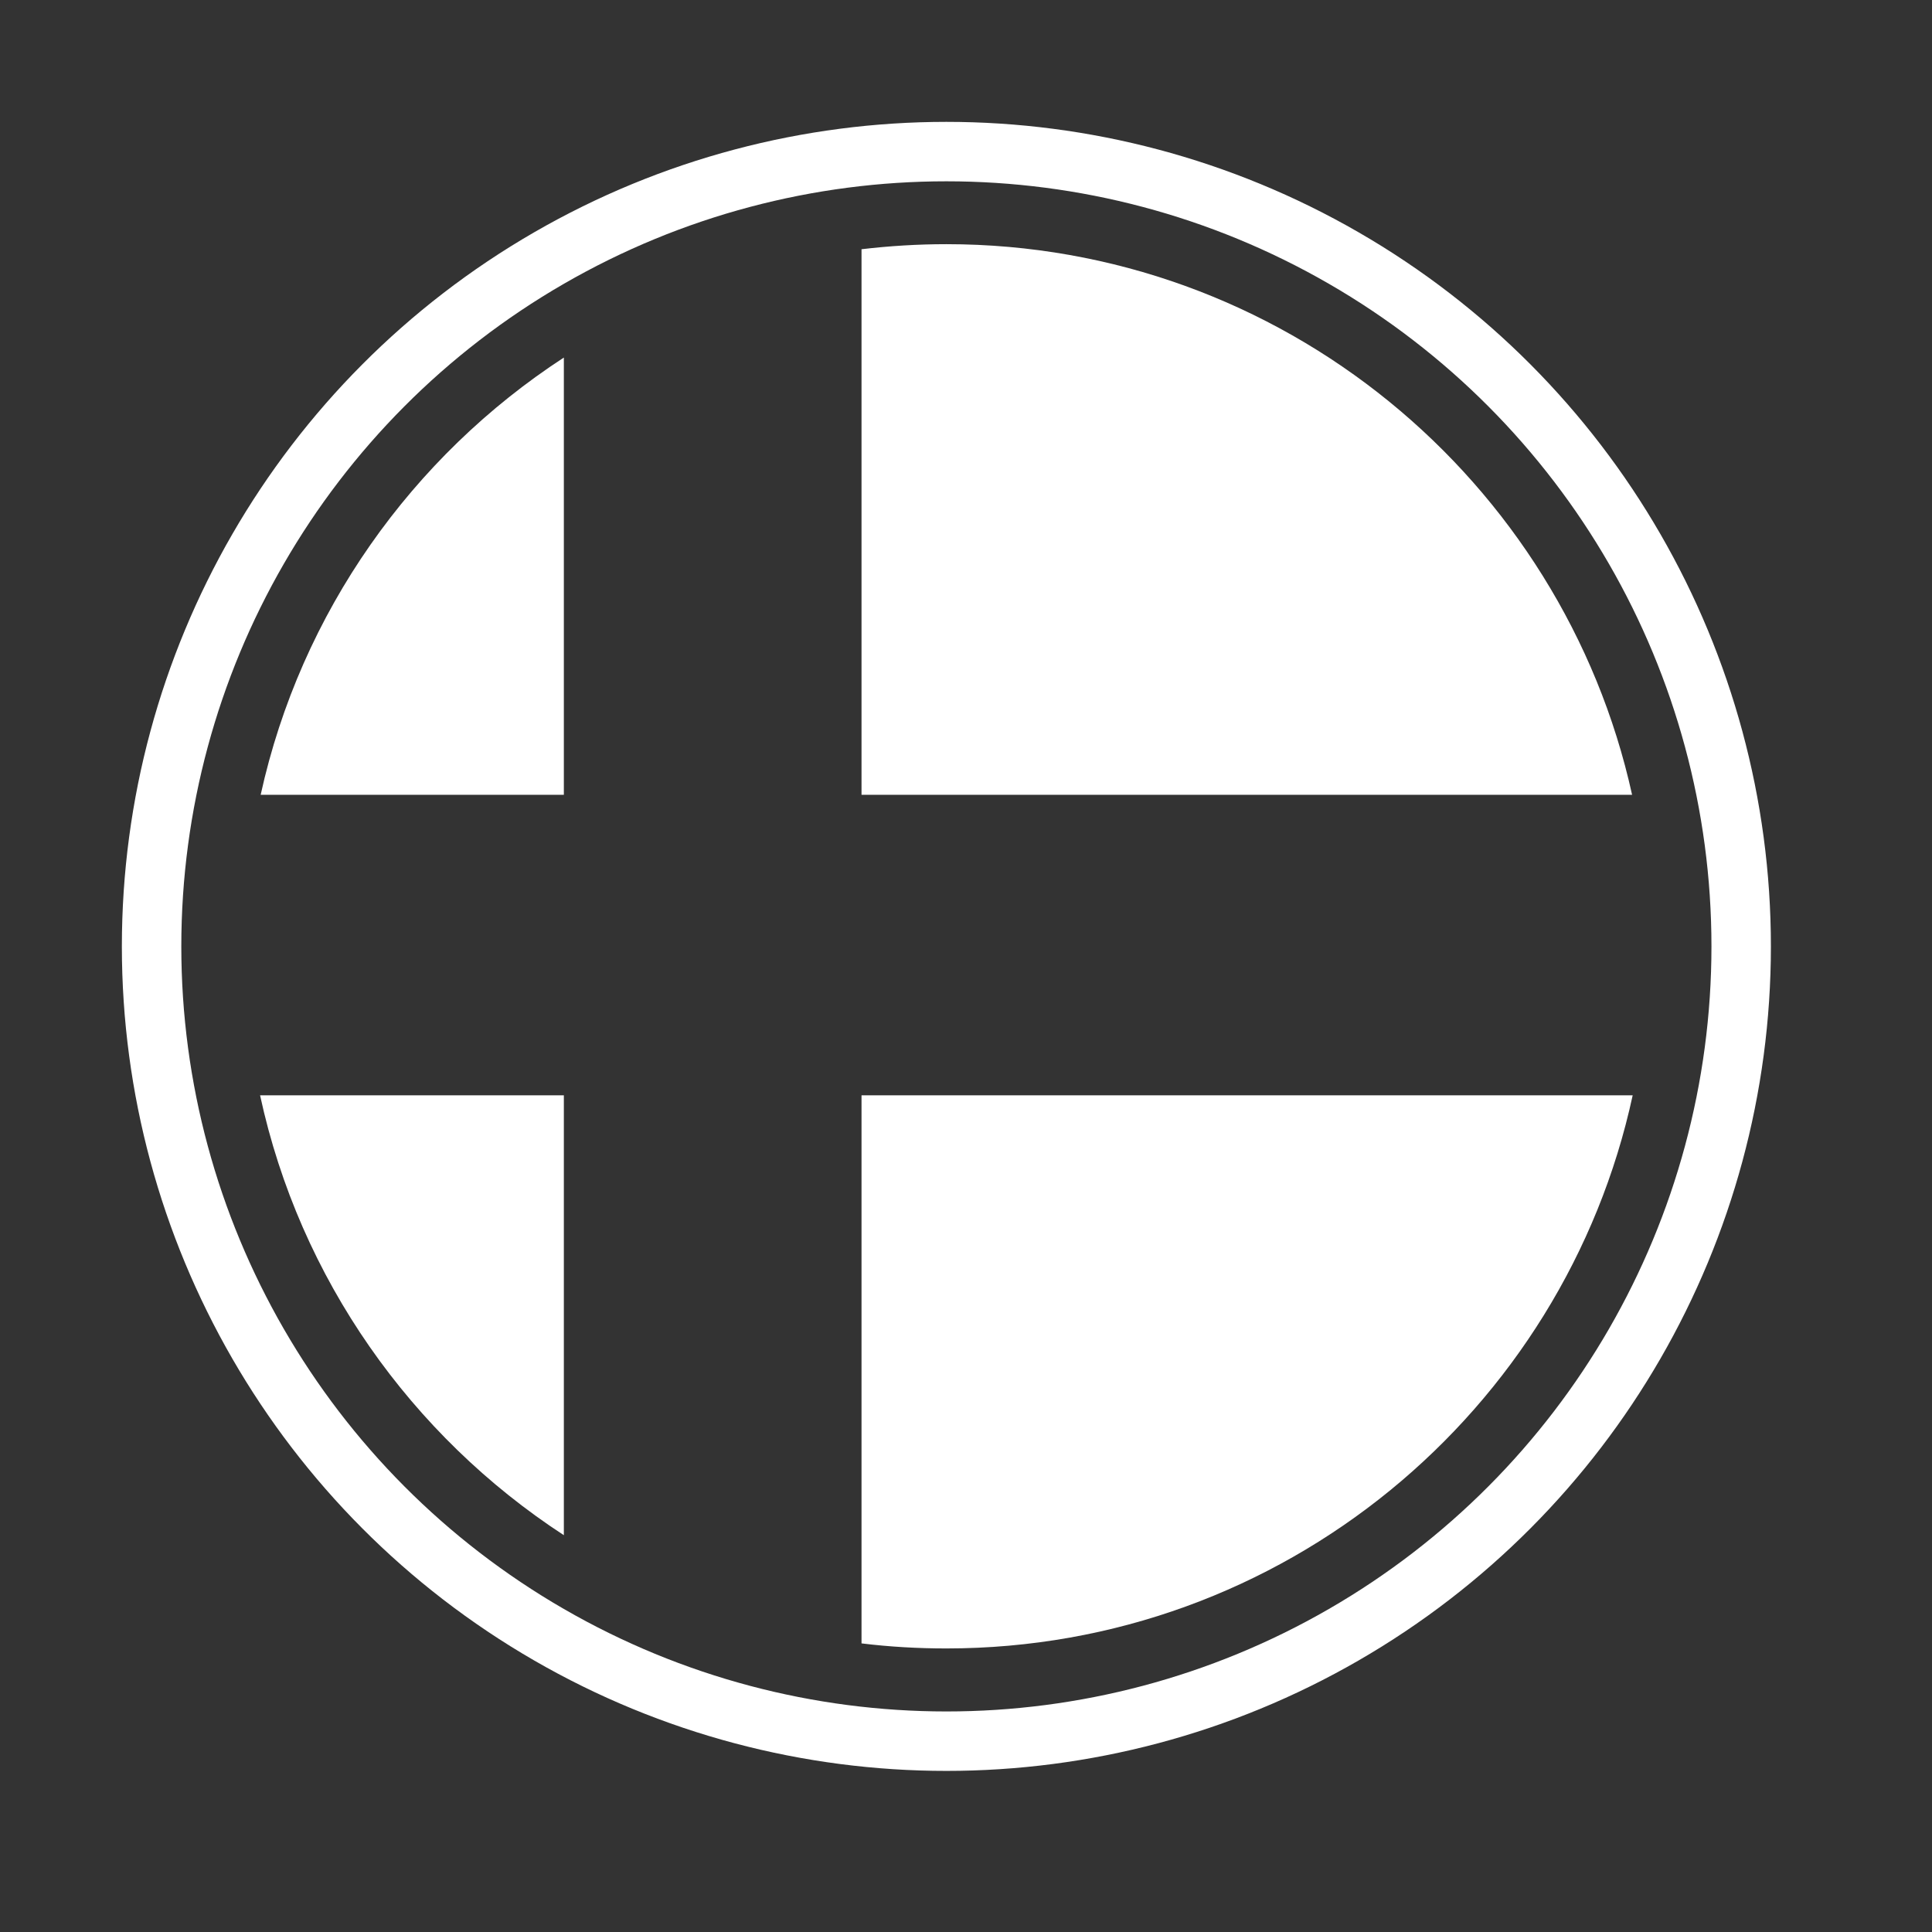
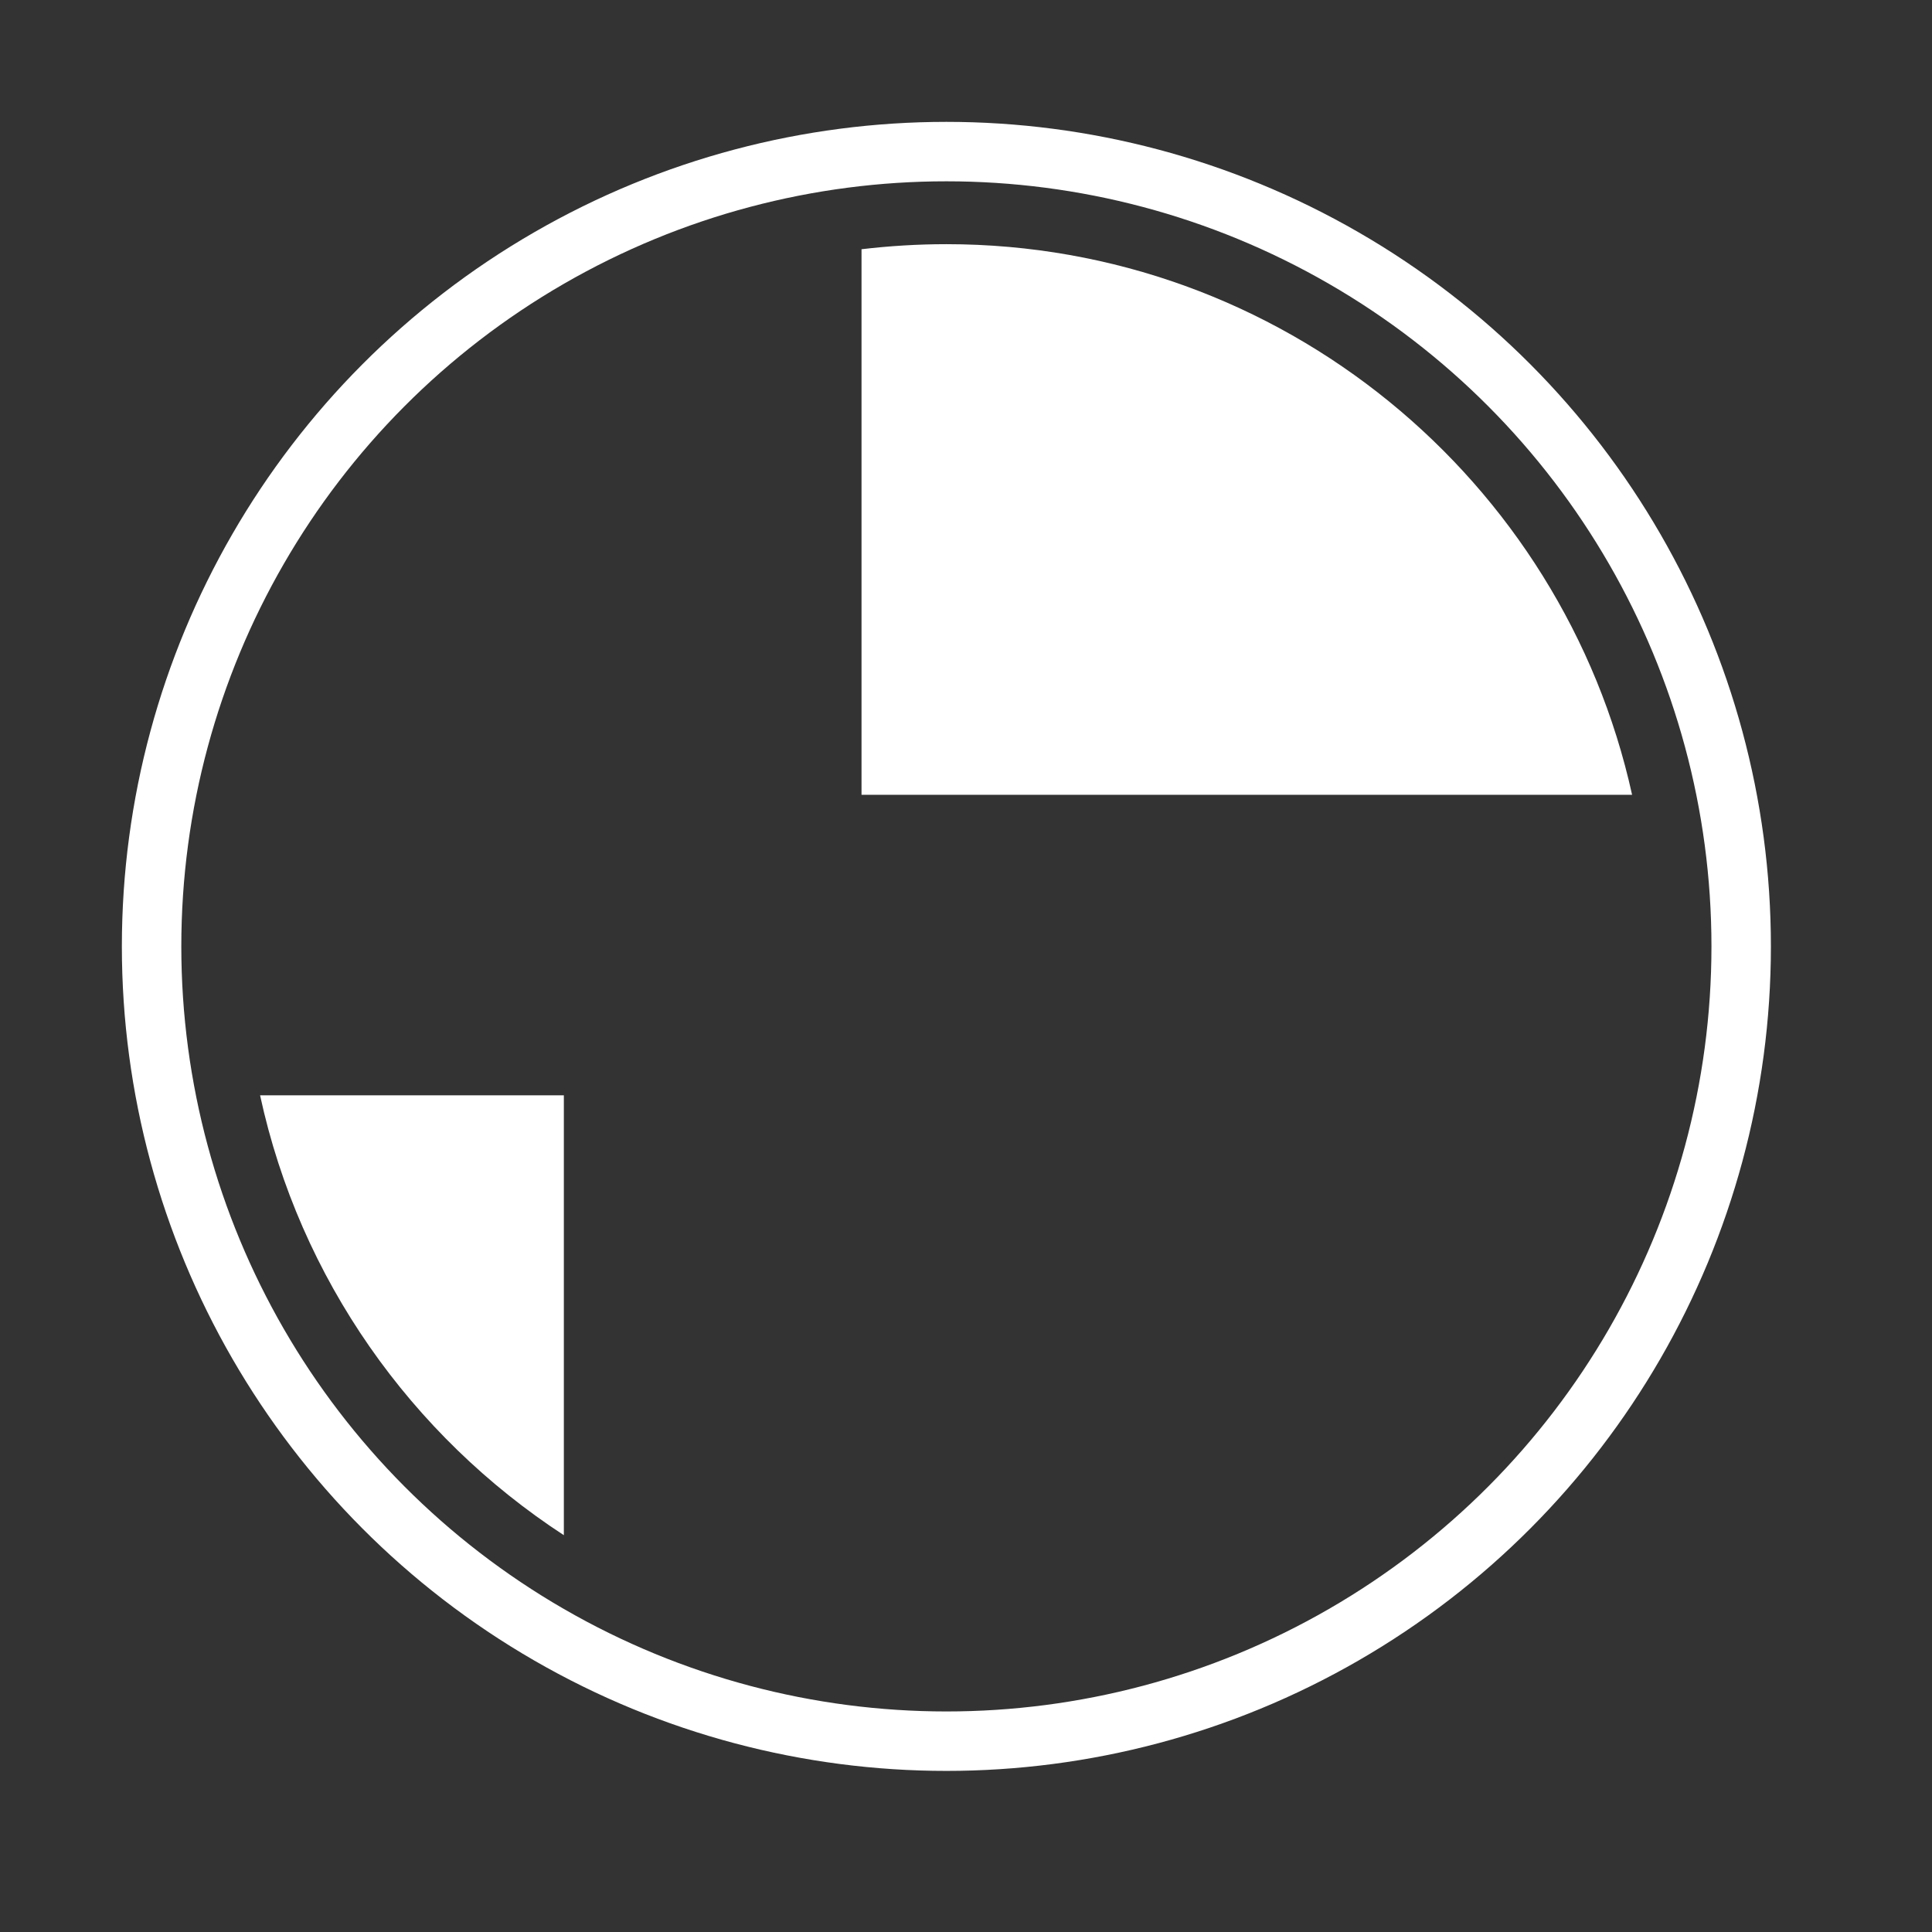
<svg xmlns="http://www.w3.org/2000/svg" width="100%" height="100%" viewBox="0 0 13 13" version="1.1" xml:space="preserve" style="fill-rule:evenodd;clip-rule:evenodd;stroke-linecap:round;stroke-miterlimit:5;">
  <rect x="0" y="0" width="13" height="13" fill="#333333" stroke="none" />
  <rect x="0.745" y="0.745" width="11.245" height="11.245" style="fill:none;" />
  <circle cx="6.368" cy="6.368" r="5.348" style="fill:none;stroke:#fff;stroke-width:0.4px;" />
  <g>
-     <path d="M3.794,2.406l0,2.942l-2.04,-0c0.27,-1.228 1.019,-2.277 2.04,-2.942Z" style="fill:#fff;" />
    <path d="M3.794,10.33c-1.026,-0.669 -1.777,-1.725 -2.044,-2.96l2.044,-0l0,2.96Z" style="fill:#fff;" />
-     <path d="M5.797,11.058l0,-3.688l5.189,-0c-0.46,2.127 -2.354,3.722 -4.618,3.722c-0.193,0 -0.384,-0.011 -0.571,-0.034Z" style="fill:#fff;" />
    <path d="M10.982,5.348l-5.185,-0l0,-3.671c0.187,-0.022 0.378,-0.034 0.571,-0.034c2.257,0 4.147,1.587 4.614,3.705Z" style="fill:#fff;" />
  </g>
</svg>